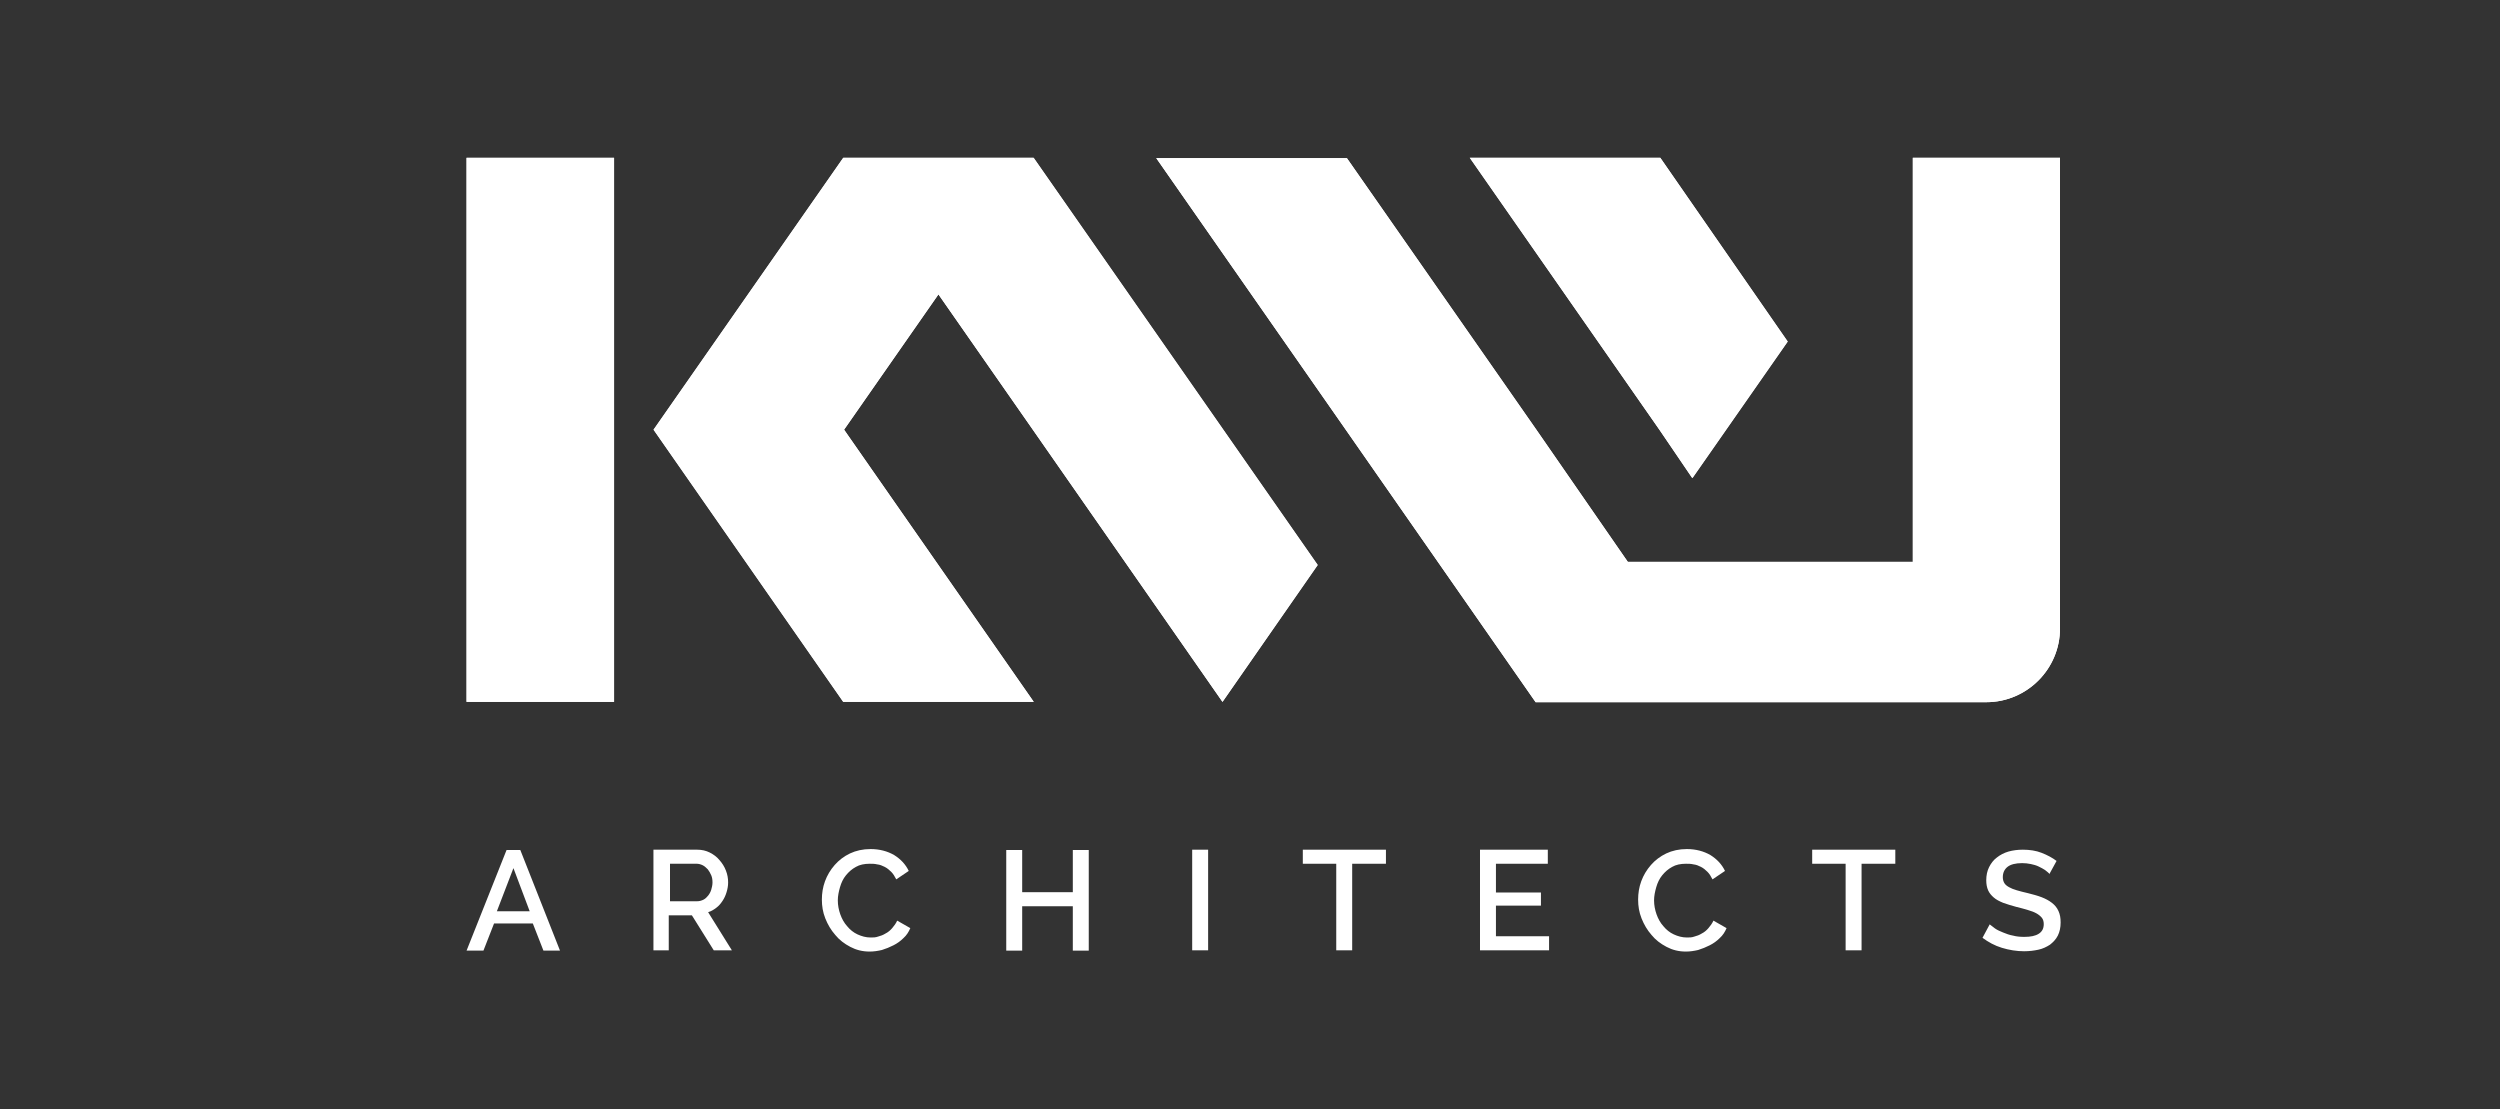
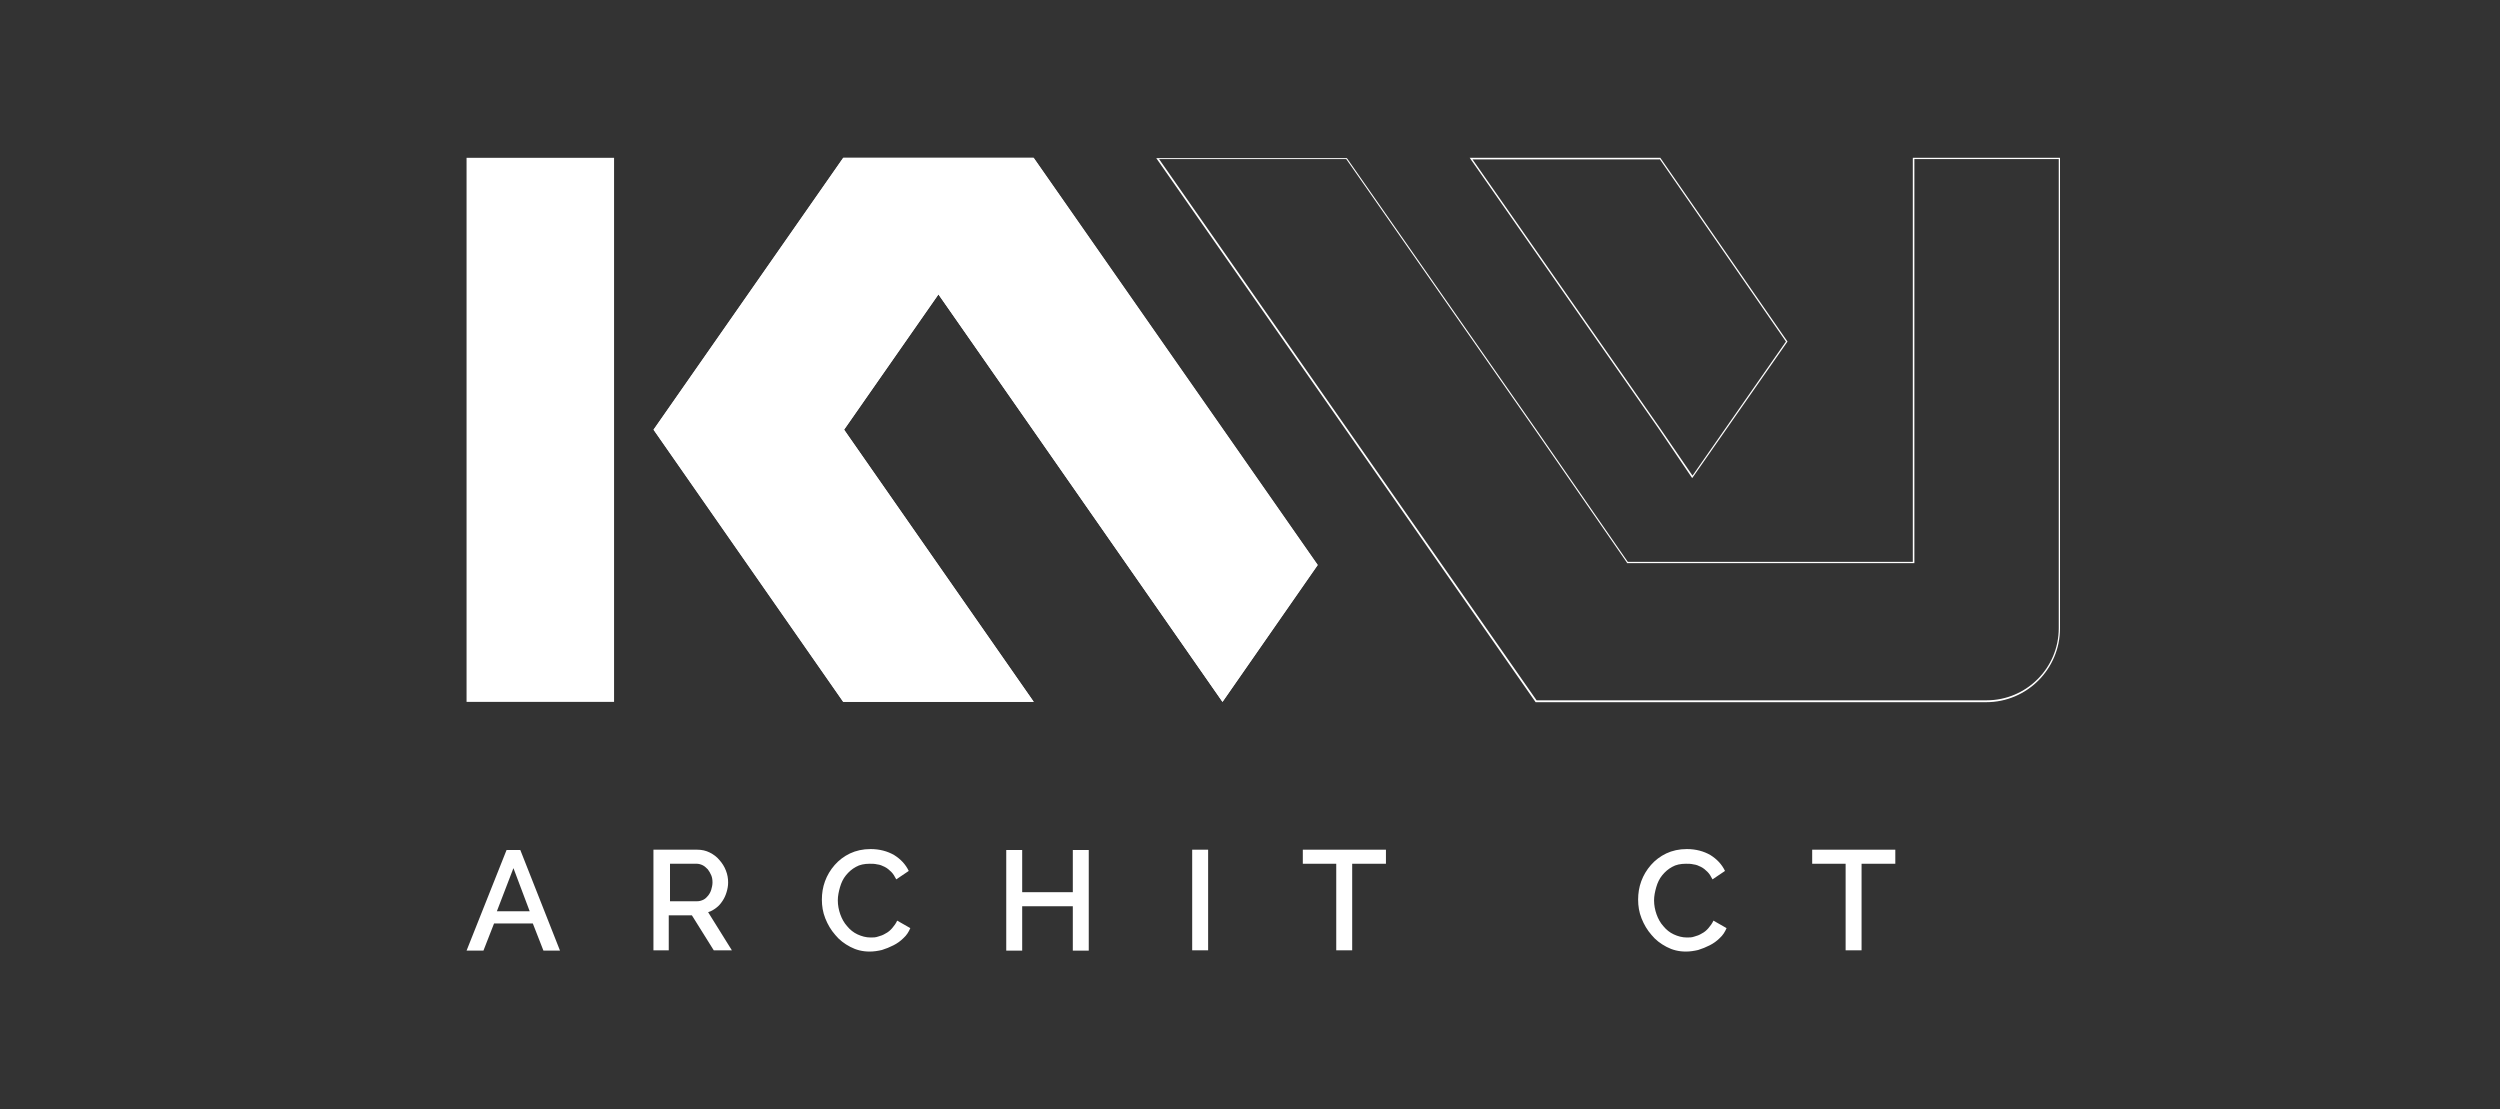
<svg xmlns="http://www.w3.org/2000/svg" id="Layer_1" width="80" height="35.49" viewBox="0 0 80 35.49">
  <rect x="0" y="0" width="80" height="35.49" fill="#333333" stroke="none" />
  <defs>
    <style>.cls-1{fill:#fff;}</style>
  </defs>
  <polygon class="cls-1" points="14.93 13.75 14.93 22.46 19.65 22.46 19.65 13.75 19.65 5.05 14.93 5.05 14.93 13.75" />
-   <path class="cls-1" d="M19.6,5.09v17.32h-4.63V5.09h4.63M19.65,5.05h-4.72v17.41h4.72V5.05h0Z" />
-   <polygon class="cls-1" points="54.16 15.3 57.21 10.93 53.13 5.05 47.04 5.05 53.1 13.75 54.16 15.3" />
  <path class="cls-1" d="M53.11,5.09l4.04,5.84-2.99,4.29-1.02-1.49-6.02-8.63h5.99M53.13,5.05h-6.1l6.07,8.7,1.05,1.55,3.05-4.37-4.07-5.88h0Z" />
  <polygon class="cls-1" points="33.08 5.05 33.08 5.05 26.99 5.05 26.99 5.05 20.92 13.75 26.99 22.46 33.08 22.46 27.01 13.75 30.03 9.42 33.05 13.75 39.12 22.46 42.17 18.08 39.15 13.75 33.08 5.05" />
  <path class="cls-1" d="M33.06,5.09l6.06,8.69,3,4.3-2.99,4.3-6.03-8.65-3.02-4.33-.04-.05-.04.05-3.02,4.33-.02.03.02.03,6.02,8.64h-5.99l-6.04-8.66,6.04-8.66h6.05M33.08,5.05h-6.1l-6.07,8.7,6.07,8.71h6.1l-6.07-8.71,3.02-4.33,3.02,4.33,6.07,8.71,3.04-4.38-3.02-4.33-6.07-8.7h0Z" />
-   <path class="cls-1" d="M61.21,5.05v12.93h-9.12l-2.92-4.22-6.07-8.7h-6.1l6.07,8.7,6.07,8.71h14.42s0,0,0,0c1.3,0,2.36-1.06,2.36-2.36h0s0,0,0,0V5.05h-4.72Z" />
  <path class="cls-1" d="M65.88,5.09v15.01c0,1.28-1.04,2.31-2.31,2.31h-14.4l-6.06-8.69-6.02-8.63h5.99l6.06,8.69,2.92,4.22v.02h9.2V5.09h4.63M65.93,5.05h-4.72v12.93h-9.12l-2.92-4.22-6.07-8.7h-6.1l6.07,8.7,6.07,8.71h14.42s0,0,0,0c1.3,0,2.36-1.06,2.36-2.36h0s0,0,0,0V5.05h0Z" />
  <path class="cls-1" d="M16.21,27.2h.44l1.27,3.22h-.53l-.34-.87h-1.24l-.34.87h-.54l1.28-3.22ZM16.95,29.16l-.52-1.38-.53,1.38h1.05Z" />
  <path class="cls-1" d="M20.91,30.41v-3.22h1.4c.15,0,.28.03.4.09s.23.14.31.24c.09.1.16.21.21.34s.07.25.07.38c0,.11-.02.21-.05.31-.03.1-.07.19-.13.28s-.12.16-.2.22c-.08.06-.16.11-.26.14l.76,1.22h-.58l-.7-1.12h-.74v1.12h-.51ZM21.42,28.84h.89c.07,0,.14-.02.2-.05s.11-.08.15-.13.08-.12.1-.19c.02-.07.04-.15.04-.23s-.01-.16-.04-.23c-.03-.07-.07-.14-.11-.19-.05-.05-.1-.1-.16-.13s-.13-.05-.19-.05h-.86v1.2Z" />
  <path class="cls-1" d="M26.3,28.78c0-.19.03-.39.1-.58.07-.19.17-.36.31-.52.13-.15.3-.28.49-.37.19-.09.41-.14.66-.14.29,0,.54.07.75.19.21.13.37.3.47.51l-.4.27c-.05-.1-.1-.18-.16-.24s-.13-.12-.21-.16-.15-.07-.24-.08c-.08-.02-.16-.02-.24-.02-.17,0-.32.03-.44.1-.13.07-.23.16-.32.27-.09.11-.15.24-.19.38-.04.14-.07.28-.07.42,0,.16.03.31.08.45s.12.27.22.38c.09.11.2.2.33.26.13.06.27.1.42.1.08,0,.16,0,.24-.03.08-.02.16-.05.24-.1.08-.04.15-.1.21-.17.06-.07.12-.15.16-.24l.42.24c-.05.12-.12.23-.22.32-.09.09-.2.17-.32.23s-.24.11-.37.15c-.13.03-.26.05-.39.05-.23,0-.43-.05-.62-.15-.19-.1-.35-.22-.48-.38-.14-.16-.24-.33-.32-.53-.08-.2-.11-.4-.11-.6Z" />
  <path class="cls-1" d="M34.84,27.2v3.22h-.51v-1.42h-1.62v1.42h-.51v-3.22h.51v1.35h1.62v-1.35h.51Z" />
  <path class="cls-1" d="M38.15,30.41v-3.22h.51v3.22h-.51Z" />
  <path class="cls-1" d="M44.34,27.64h-1.07v2.77h-.51v-2.77h-1.07v-.45h2.66v.45Z" />
-   <path class="cls-1" d="M49.57,29.96v.45h-2.21v-3.22h2.17v.45h-1.66v.92h1.44v.42h-1.44v.98h1.7Z" />
  <path class="cls-1" d="M52.42,28.78c0-.19.03-.39.1-.58.07-.19.17-.36.31-.52.13-.15.3-.28.49-.37.19-.09.41-.14.66-.14.29,0,.54.07.75.19.21.13.37.3.47.51l-.4.27c-.05-.1-.1-.18-.16-.24s-.13-.12-.21-.16-.15-.07-.24-.08c-.08-.02-.16-.02-.24-.02-.17,0-.32.03-.44.1-.13.07-.23.16-.32.27-.09.11-.15.24-.19.38-.04.14-.07.28-.07.42,0,.16.03.31.08.45s.12.27.22.38c.09.11.2.2.33.26.13.06.27.1.42.1.08,0,.16,0,.24-.03.08-.02.16-.05.24-.1.08-.04.15-.1.21-.17.06-.07.12-.15.16-.24l.42.24c-.05.12-.12.23-.22.32-.09.09-.2.17-.32.23s-.24.11-.37.15c-.13.03-.26.05-.39.05-.23,0-.43-.05-.62-.15-.19-.1-.35-.22-.48-.38-.14-.16-.24-.33-.32-.53-.08-.2-.11-.4-.11-.6Z" />
  <path class="cls-1" d="M60.64,27.64h-1.07v2.77h-.51v-2.77h-1.07v-.45h2.66v.45Z" />
-   <path class="cls-1" d="M65.57,27.95s-.07-.07-.13-.11c-.06-.04-.12-.07-.2-.11s-.16-.06-.25-.08-.19-.03-.28-.03c-.21,0-.37.04-.47.12s-.15.19-.15.33c0,.08.02.14.05.19.03.05.08.09.15.13.07.04.15.07.25.1.1.03.22.06.35.09.16.04.31.08.44.13.13.05.24.11.33.18.09.07.16.15.21.26s.07.22.07.37c0,.16-.03.3-.09.42-.06.12-.15.21-.25.29-.11.07-.23.13-.37.16-.14.03-.29.05-.46.05-.24,0-.48-.04-.71-.11-.23-.07-.43-.18-.62-.32l.23-.43s.1.08.17.13c.07.05.16.09.26.13.1.04.2.08.32.1.11.03.23.04.36.04.2,0,.35-.03.46-.1s.16-.17.16-.31c0-.08-.02-.15-.06-.2-.04-.05-.1-.1-.17-.14s-.17-.08-.28-.11-.23-.07-.37-.1c-.16-.04-.3-.09-.42-.13-.12-.05-.22-.1-.3-.17-.08-.07-.14-.14-.18-.23-.04-.09-.06-.2-.06-.32,0-.16.03-.3.09-.42s.14-.23.25-.31c.1-.08.23-.15.37-.19.14-.04.3-.06.46-.06.22,0,.42.03.6.1.18.07.35.16.48.26l-.23.42Z" />
</svg>